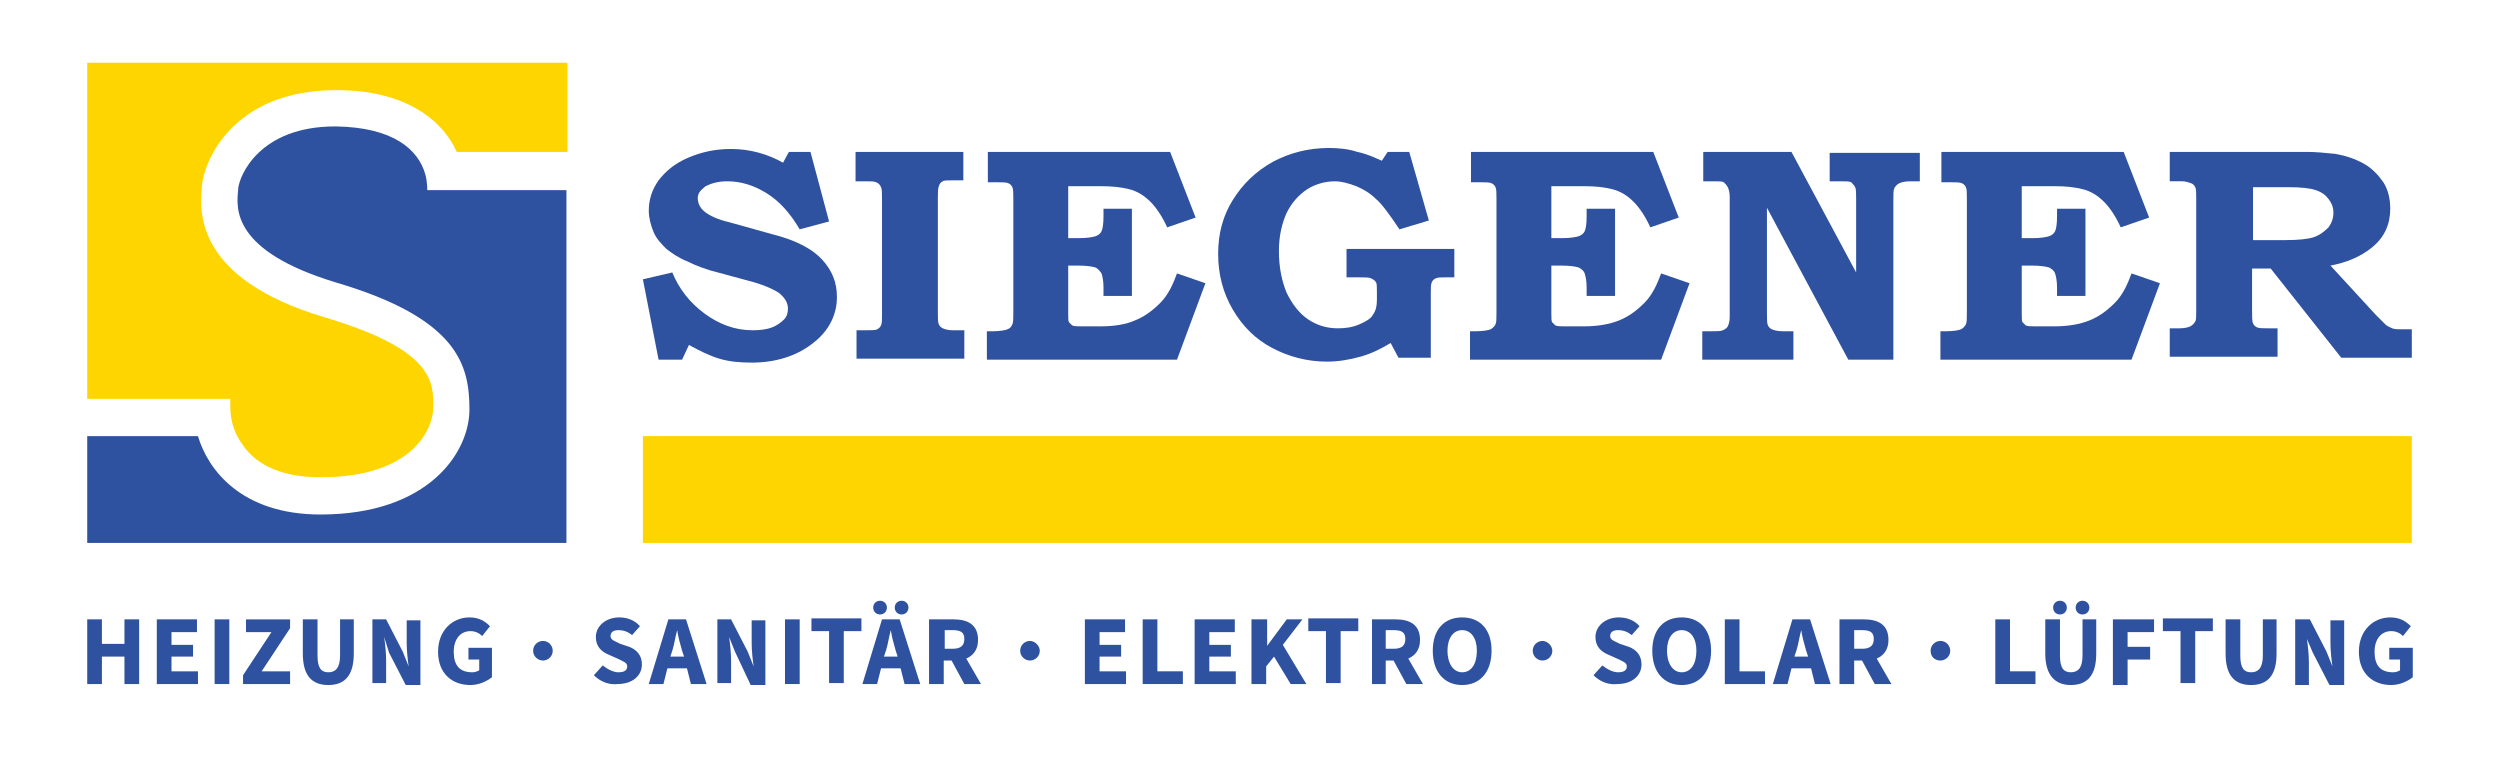
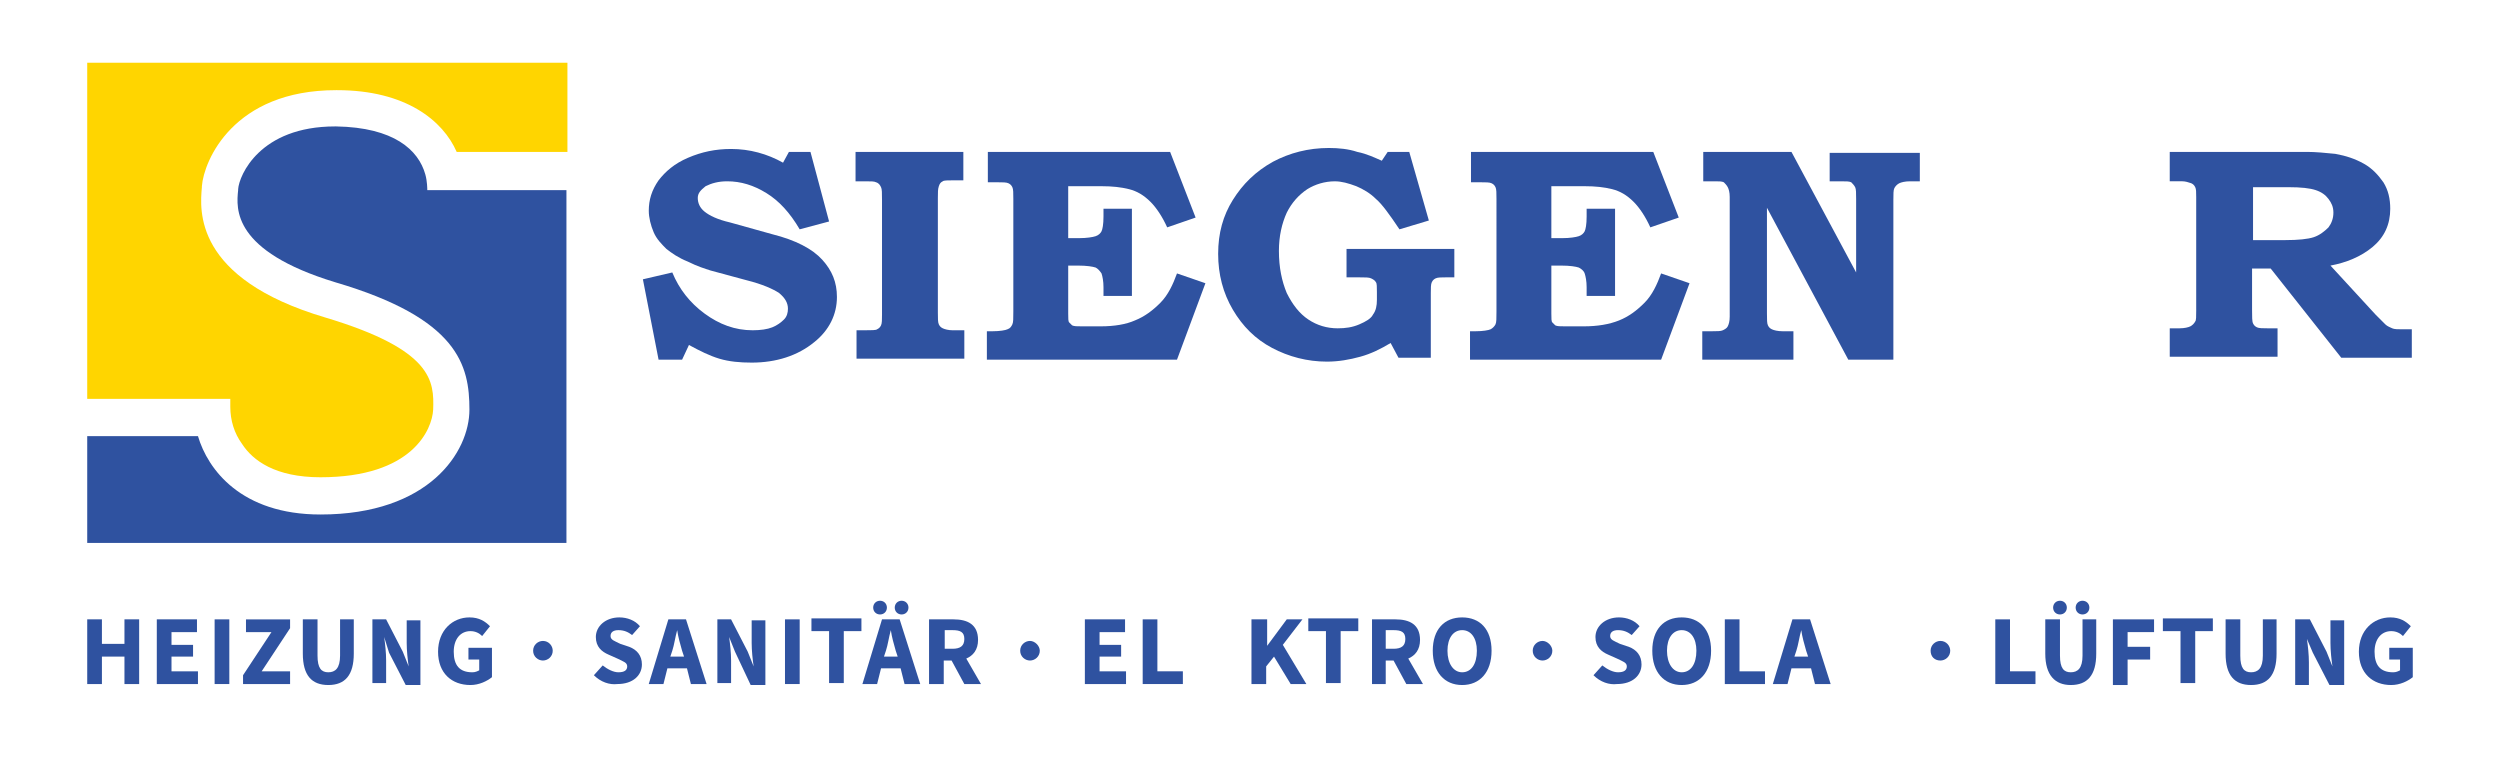
<svg xmlns="http://www.w3.org/2000/svg" version="1.1" id="Ebene_1" x="0px" y="0px" viewBox="0 0 255.1 79.4" style="enable-background:new 0 0 255.1 79.4;" xml:space="preserve">
  <style type="text/css">
	.st0{fill:#FFD500;}
	.st1{fill:#2F52A0;}
</style>
-   <rect x="65.6" y="44.5" class="st0" width="180.5" height="10.9" />
  <g>
    <path class="st1" d="M82.7,15.5l1.9,7.1l-3,0.8c-1-1.7-2.1-2.9-3.4-3.7s-2.6-1.2-4-1.2c-0.9,0-1.6,0.2-2.2,0.5   c-0.5,0.4-0.8,0.7-0.8,1.2c0,0.5,0.2,1,0.7,1.4c0.5,0.4,1.3,0.8,2.6,1.1l4.3,1.2c2.4,0.6,4.1,1.5,5.1,2.6c1,1.1,1.5,2.3,1.5,3.8   c0,1.8-0.8,3.4-2.3,4.6c-1.7,1.4-3.9,2.1-6.4,2.1c-1.2,0-2.3-0.1-3.3-0.4c-1-0.3-2-0.8-3.1-1.4l-0.7,1.5h-2.4l-1.6-8.2l3-0.7   c0.7,1.7,1.8,3.1,3.3,4.2c1.5,1.1,3.1,1.7,4.9,1.7c0.8,0,1.5-0.1,2-0.3c0.5-0.2,0.9-0.5,1.2-0.8c0.3-0.3,0.4-0.7,0.4-1.1   c0-0.6-0.3-1.1-0.9-1.6c-0.6-0.4-1.7-0.9-3.3-1.3l-3.7-1c-0.6-0.2-1.3-0.4-2.3-0.9c-1-0.4-1.7-0.9-2.2-1.3c-0.5-0.5-1-1-1.3-1.7   c-0.3-0.7-0.5-1.5-0.5-2.2c0-1.1,0.3-2.1,1-3.1c0.7-0.9,1.6-1.7,3-2.3s2.8-0.9,4.4-0.9c1.9,0,3.7,0.5,5.3,1.4l0.6-1.1H82.7z" />
    <path class="st1" d="M87.4,15.5h10.9v2.9h-1c-0.6,0-1,0-1.1,0.1c-0.2,0.1-0.3,0.2-0.4,0.5s-0.1,0.6-0.1,1.2v11.7c0,0.6,0,1,0.1,1.2   c0.1,0.2,0.2,0.3,0.4,0.4c0.2,0.1,0.6,0.2,1,0.2h1.2v2.9H87.4v-2.9h0.9c0.6,0,1.1,0,1.2-0.1c0.2-0.1,0.3-0.2,0.4-0.4   c0.1-0.2,0.1-0.6,0.1-1.1V20.4c0-0.7,0-1.1-0.1-1.3c-0.1-0.2-0.2-0.4-0.5-0.5c-0.2-0.1-0.5-0.1-1.1-0.1h-1V15.5z" />
    <path class="st1" d="M100.7,15.5h18.7l2.6,6.7l-2.9,1c-0.5-1.1-1.1-2-1.7-2.6c-0.7-0.7-1.4-1.1-2.2-1.3c-0.8-0.2-1.7-0.3-2.8-0.3   h-3.4v5.3h1.1c0.8,0,1.4-0.1,1.7-0.2c0.3-0.1,0.5-0.3,0.6-0.5s0.2-0.7,0.2-1.5v-0.8h2.9v8.9h-2.9v-0.9c0-0.6-0.1-1.1-0.2-1.4   c-0.2-0.3-0.4-0.5-0.6-0.6c-0.3-0.1-0.9-0.2-1.8-0.2h-1V32c0,0.5,0,0.8,0.1,0.9c0.1,0.1,0.2,0.2,0.3,0.3c0.2,0.1,0.5,0.1,1,0.1h1.9   c1.4,0,2.6-0.2,3.5-0.6c1-0.4,1.8-1,2.6-1.8c0.8-0.8,1.3-1.9,1.7-3l2.9,1l-2.9,7.8h-19.4v-2.9h0.6c0.7,0,1.3-0.1,1.5-0.2   c0.3-0.1,0.4-0.3,0.5-0.5c0.1-0.2,0.1-0.6,0.1-1.3V20.3c0-0.6,0-1-0.1-1.2c-0.1-0.2-0.2-0.3-0.4-0.4c-0.2-0.1-0.6-0.1-1.1-0.1h-1   V15.5z" />
    <path class="st1" d="M137.5,25.4h10.9v2.9h-0.8c-0.5,0-0.9,0-1.1,0.1c-0.2,0.1-0.3,0.2-0.4,0.4c-0.1,0.2-0.1,0.6-0.1,1.1v6.6h-3.3   l-0.8-1.5c-1,0.6-2,1.1-3.1,1.4c-1.1,0.3-2.2,0.5-3.4,0.5c-2,0-3.9-0.5-5.6-1.4c-1.7-0.9-3-2.2-4-3.9c-1-1.7-1.5-3.6-1.5-5.7   c0-2.1,0.5-3.9,1.5-5.5c1-1.6,2.3-2.9,4.1-3.9c1.7-0.9,3.6-1.4,5.7-1.4c1,0,2,0.1,2.9,0.4c1,0.2,1.8,0.6,2.5,0.9l0.6-0.9h2.2l2,7   l-3,0.9c-1-1.5-1.8-2.6-2.4-3.1c-0.6-0.6-1.3-1-2-1.3c-0.8-0.3-1.5-0.5-2.2-0.5c-1,0-2,0.3-2.8,0.8c-0.9,0.6-1.6,1.4-2.1,2.4   c-0.5,1.1-0.8,2.4-0.8,3.9c0,1.7,0.3,3.1,0.8,4.3c0.6,1.2,1.3,2.1,2.2,2.7c0.9,0.6,1.9,0.9,3,0.9c0.8,0,1.5-0.1,2.2-0.4   c0.7-0.3,1.2-0.6,1.4-1c0.3-0.4,0.4-0.9,0.4-1.5v-0.8c0-0.5,0-0.9-0.1-1c-0.1-0.2-0.3-0.3-0.5-0.4c-0.2-0.1-0.6-0.1-1.2-0.1h-1.3   V25.4z" />
    <path class="st1" d="M150,15.5h18.7l2.6,6.7l-2.9,1c-0.5-1.1-1.1-2-1.7-2.6c-0.7-0.7-1.4-1.1-2.2-1.3c-0.8-0.2-1.7-0.3-2.8-0.3   h-3.4v5.3h1.1c0.8,0,1.4-0.1,1.7-0.2c0.3-0.1,0.5-0.3,0.6-0.5c0.1-0.2,0.2-0.7,0.2-1.5v-0.8h2.9v8.9h-2.9v-0.9   c0-0.6-0.1-1.1-0.2-1.4s-0.4-0.5-0.6-0.6c-0.3-0.1-0.9-0.2-1.8-0.2h-1V32c0,0.5,0,0.8,0.1,0.9s0.2,0.2,0.3,0.3   c0.2,0.1,0.5,0.1,1,0.1h1.9c1.4,0,2.6-0.2,3.6-0.6c1-0.4,1.8-1,2.6-1.8s1.3-1.9,1.7-3l2.9,1l-2.9,7.8H150v-2.9h0.6   c0.7,0,1.3-0.1,1.5-0.2s0.4-0.3,0.5-0.5c0.1-0.2,0.1-0.6,0.1-1.3V20.3c0-0.6,0-1-0.1-1.2c-0.1-0.2-0.2-0.3-0.4-0.4   c-0.2-0.1-0.6-0.1-1.1-0.1h-1V15.5z" />
    <path class="st1" d="M173.7,15.5h9.1l6.6,12.3v-7.5c0-0.6,0-1-0.1-1.2c-0.1-0.2-0.3-0.4-0.4-0.5c-0.2-0.1-0.5-0.1-1.1-0.1h-1.1   v-2.9h9.2v2.9h-1c-0.5,0-0.9,0.1-1.1,0.2c-0.2,0.1-0.4,0.3-0.5,0.5c-0.1,0.2-0.1,0.6-0.1,1.2v16.3h-4.6l-8.3-15.5V32   c0,0.6,0,1,0.1,1.2c0.1,0.2,0.2,0.3,0.4,0.4c0.2,0.1,0.6,0.2,1.1,0.2h1.1v2.9h-9.3v-2.9h1c0.5,0,0.9,0,1.1-0.1   c0.2-0.1,0.4-0.2,0.5-0.4c0.1-0.2,0.2-0.5,0.2-1V20.1c0-0.5-0.1-0.8-0.2-1c-0.1-0.2-0.3-0.4-0.4-0.5c-0.2-0.1-0.5-0.1-0.9-0.1h-1.2   V15.5z" />
-     <path class="st1" d="M198,15.5h18.7l2.6,6.7l-2.9,1c-0.5-1.1-1.1-2-1.7-2.6c-0.7-0.7-1.4-1.1-2.2-1.3c-0.8-0.2-1.7-0.3-2.8-0.3   h-3.4v5.3h1.1c0.8,0,1.4-0.1,1.7-0.2c0.3-0.1,0.5-0.3,0.6-0.5c0.1-0.2,0.2-0.7,0.2-1.5v-0.8h2.9v8.9h-2.9v-0.9   c0-0.6-0.1-1.1-0.2-1.4s-0.4-0.5-0.6-0.6c-0.3-0.1-0.9-0.2-1.8-0.2h-1V32c0,0.5,0,0.8,0.1,0.9s0.2,0.2,0.3,0.3   c0.2,0.1,0.5,0.1,1,0.1h1.9c1.4,0,2.6-0.2,3.6-0.6c1-0.4,1.8-1,2.6-1.8s1.3-1.9,1.7-3l2.9,1l-2.9,7.8H198v-2.9h0.6   c0.7,0,1.3-0.1,1.5-0.2s0.4-0.3,0.5-0.5c0.1-0.2,0.1-0.6,0.1-1.3V20.3c0-0.6,0-1-0.1-1.2c-0.1-0.2-0.2-0.3-0.4-0.4   c-0.2-0.1-0.6-0.1-1.1-0.1h-1V15.5z" />
    <path class="st1" d="M221.6,15.5h13.8c0.9,0,1.9,0.1,2.9,0.2c1.1,0.2,2,0.5,2.9,1c0.9,0.5,1.5,1.2,2,1.9c0.5,0.8,0.7,1.7,0.7,2.7   c0,1.6-0.6,2.9-1.8,3.9c-1.2,1-2.7,1.6-4.3,1.9l4.6,5l0.2,0.2c0.3,0.3,0.6,0.6,0.8,0.8c0.2,0.2,0.5,0.3,0.7,0.4   c0.2,0.1,0.6,0.1,1,0.1h1v2.9h-7.2l-7.2-9.1h-1.9v4.2c0,0.7,0,1.2,0.1,1.4c0.1,0.2,0.2,0.3,0.4,0.4c0.2,0.1,0.6,0.1,1.1,0.1h1v2.9   h-11v-2.9h1c0.5,0,0.9-0.1,1.1-0.2c0.2-0.1,0.4-0.3,0.5-0.5c0.1-0.1,0.1-0.5,0.1-1.1V20.1c0-0.5,0-0.8-0.1-1   c-0.1-0.2-0.2-0.3-0.4-0.4c-0.3-0.1-0.6-0.2-0.9-0.2l-0.5,0h-0.8V15.5z M229.9,19v5.5h3.3c1.3,0,2.3-0.1,2.9-0.3   c0.6-0.2,1.1-0.6,1.5-1c0.3-0.4,0.5-0.9,0.5-1.5c0-0.6-0.2-1-0.5-1.4c-0.3-0.4-0.7-0.7-1.3-0.9c-0.6-0.2-1.5-0.3-2.8-0.3H229.9z" />
  </g>
  <g>
    <path class="st1" d="M8.9,63.2h1.5v2.5h2.3v-2.5h1.5v6.6h-1.5V67h-2.3v2.8H8.9V63.2z" />
    <path class="st1" d="M16,63.2h4.1v1.3h-2.6v1.3h2.2V67h-2.2v1.5h2.7v1.3H16V63.2z" />
    <path class="st1" d="M21.9,63.2h1.5v6.6h-1.5V63.2z" />
    <path class="st1" d="M24.8,68.9l2.9-4.4h-2.6v-1.3h4.5v0.9l-2.9,4.4h2.9v1.3h-4.8V68.9z" />
    <path class="st1" d="M30.9,66.7v-3.5h1.5v3.7c0,1.3,0.4,1.7,1.1,1.7c0.7,0,1.2-0.4,1.2-1.7v-3.7h1.4v3.5c0,2.2-0.9,3.2-2.6,3.2   C31.8,69.9,30.9,68.9,30.9,66.7z" />
    <path class="st1" d="M37.9,63.2h1.5l1.7,3.3l0.6,1.5h0c-0.1-0.7-0.2-1.6-0.2-2.4v-2.3h1.4v6.6h-1.5l-1.7-3.3L39.2,65h0   c0.1,0.7,0.2,1.6,0.2,2.4v2.3h-1.4V63.2z" />
    <path class="st1" d="M44.7,66.5c0-2.2,1.5-3.5,3.2-3.5c1,0,1.6,0.4,2.1,0.9l-0.8,1c-0.3-0.3-0.7-0.5-1.2-0.5c-1,0-1.7,0.8-1.7,2.1   c0,1.4,0.6,2.1,1.9,2.1c0.3,0,0.5-0.1,0.7-0.2v-1.1h-1.1v-1.2h2.4v3c-0.5,0.4-1.3,0.8-2.2,0.8C46.1,69.9,44.7,68.7,44.7,66.5z" />
    <path class="st1" d="M54.4,66.4c0-0.6,0.5-1,1-1c0.6,0,1,0.5,1,1c0,0.6-0.5,1-1,1C54.9,67.4,54.4,67,54.4,66.4z" />
    <path class="st1" d="M60.6,68.9l0.9-1c0.5,0.4,1.1,0.7,1.6,0.7c0.6,0,0.9-0.2,0.9-0.6c0-0.4-0.4-0.5-1-0.8l-0.9-0.4   c-0.7-0.3-1.3-0.8-1.3-1.8c0-1.1,1-2,2.4-2c0.8,0,1.6,0.3,2.1,0.9l-0.8,0.9c-0.4-0.3-0.8-0.5-1.4-0.5c-0.5,0-0.8,0.2-0.8,0.6   c0,0.4,0.4,0.5,1,0.8l0.9,0.3c0.8,0.3,1.3,0.9,1.3,1.8c0,1.1-0.9,2-2.5,2C62.2,69.9,61.3,69.6,60.6,68.9z" />
    <path class="st1" d="M68.2,63.2H70l2.1,6.6h-1.6l-0.4-1.6h-2l-0.4,1.6h-1.5L68.2,63.2z M68.4,67h1.4l-0.2-0.6   c-0.2-0.7-0.4-1.4-0.5-2.1h0c-0.2,0.7-0.3,1.5-0.5,2.1L68.4,67z" />
    <path class="st1" d="M73.1,63.2h1.5l1.7,3.3l0.6,1.5h0c-0.1-0.7-0.2-1.6-0.2-2.4v-2.3h1.4v6.6h-1.5L75,66.5L74.4,65h0   c0.1,0.7,0.2,1.6,0.2,2.4v2.3h-1.4V63.2z" />
    <path class="st1" d="M80.1,63.2h1.5v6.6h-1.5V63.2z" />
-     <path class="st1" d="M84.6,64.4h-1.8v-1.3h5.1v1.3h-1.8v5.3h-1.5V64.4z" />
+     <path class="st1" d="M84.6,64.4h-1.8v-1.3h5.1v1.3h-1.8v5.3h-1.5V64.4" />
    <path class="st1" d="M90,63.2h1.8l2.1,6.6h-1.6l-0.4-1.6h-2l-0.4,1.6H88L90,63.2z M89.1,62c0-0.4,0.3-0.7,0.7-0.7s0.7,0.3,0.7,0.7   s-0.3,0.7-0.7,0.7S89.1,62.4,89.1,62z M90.2,67h1.4l-0.2-0.6c-0.2-0.7-0.4-1.4-0.5-2.1h0c-0.2,0.7-0.3,1.5-0.5,2.1L90.2,67z    M91.3,62c0-0.4,0.3-0.7,0.7-0.7c0.4,0,0.7,0.3,0.7,0.7s-0.3,0.7-0.7,0.7C91.6,62.7,91.3,62.4,91.3,62z" />
    <path class="st1" d="M94.9,63.2h2.4c1.4,0,2.5,0.5,2.5,2.1c0,1-0.5,1.6-1.2,1.9l1.5,2.6h-1.7l-1.3-2.4h-0.8v2.4h-1.5V63.2z    M97.2,66.2c0.8,0,1.2-0.3,1.2-1s-0.4-0.9-1.2-0.9h-0.8v1.9H97.2z" />
    <path class="st1" d="M104.1,66.4c0-0.6,0.5-1,1-1s1,0.5,1,1c0,0.6-0.5,1-1,1S104.1,67,104.1,66.4z" />
    <path class="st1" d="M110.7,63.2h4.1v1.3h-2.6v1.3h2.2V67h-2.2v1.5h2.7v1.3h-4.2V63.2z" />
    <path class="st1" d="M116.6,63.2h1.5v5.3h2.6v1.3h-4.1V63.2z" />
-     <path class="st1" d="M121.9,63.2h4.1v1.3h-2.6v1.3h2.2V67h-2.2v1.5h2.7v1.3h-4.2V63.2z" />
    <path class="st1" d="M127.8,63.2h1.5v2.7h0l2-2.7h1.6l-2,2.6l2.4,4h-1.6L130,67l-0.8,1v1.8h-1.5V63.2z" />
    <path class="st1" d="M135.3,64.4h-1.8v-1.3h5.1v1.3h-1.8v5.3h-1.5V64.4z" />
    <path class="st1" d="M140,63.2h2.4c1.4,0,2.5,0.5,2.5,2.1c0,1-0.5,1.6-1.2,1.9l1.5,2.6h-1.7l-1.3-2.4h-0.8v2.4H140V63.2z    M142.2,66.2c0.8,0,1.2-0.3,1.2-1s-0.4-0.9-1.2-0.9h-0.8v1.9H142.2z" />
    <path class="st1" d="M146.2,66.4c0-2.2,1.2-3.4,3-3.4s3,1.2,3,3.4c0,2.2-1.2,3.5-3,3.5S146.2,68.6,146.2,66.4z M150.7,66.4   c0-1.3-0.6-2.1-1.5-2.1c-0.9,0-1.5,0.8-1.5,2.1c0,1.3,0.6,2.2,1.5,2.2C150.1,68.6,150.7,67.8,150.7,66.4z" />
    <path class="st1" d="M156.4,66.4c0-0.6,0.5-1,1-1s1,0.5,1,1c0,0.6-0.5,1-1,1S156.4,67,156.4,66.4z" />
    <path class="st1" d="M162.6,68.9l0.9-1c0.5,0.4,1.1,0.7,1.6,0.7c0.6,0,0.9-0.2,0.9-0.6c0-0.4-0.4-0.5-1-0.8l-0.9-0.4   c-0.7-0.3-1.3-0.8-1.3-1.8c0-1.1,1-2,2.4-2c0.8,0,1.6,0.3,2.1,0.9l-0.8,0.9c-0.4-0.3-0.8-0.5-1.4-0.5c-0.5,0-0.8,0.2-0.8,0.6   c0,0.4,0.4,0.5,1,0.8l0.9,0.3c0.8,0.3,1.3,0.9,1.3,1.8c0,1.1-0.9,2-2.5,2C164.2,69.9,163.3,69.6,162.6,68.9z" />
    <path class="st1" d="M168.6,66.4c0-2.2,1.2-3.4,3-3.4s3,1.2,3,3.4c0,2.2-1.2,3.5-3,3.5S168.6,68.6,168.6,66.4z M173.1,66.4   c0-1.3-0.6-2.1-1.5-2.1c-0.9,0-1.5,0.8-1.5,2.1c0,1.3,0.6,2.2,1.5,2.2C172.5,68.6,173.1,67.8,173.1,66.4z" />
    <path class="st1" d="M176,63.2h1.5v5.3h2.6v1.3H176V63.2z" />
    <path class="st1" d="M182.9,63.2h1.8l2.1,6.6h-1.6l-0.4-1.6h-2l-0.4,1.6h-1.5L182.9,63.2z M183.1,67h1.4l-0.2-0.6   c-0.2-0.7-0.4-1.4-0.5-2.1h0c-0.2,0.7-0.3,1.5-0.5,2.1L183.1,67z" />
-     <path class="st1" d="M187.8,63.2h2.4c1.4,0,2.5,0.5,2.5,2.1c0,1-0.5,1.6-1.2,1.9l1.5,2.6h-1.7l-1.3-2.4h-0.8v2.4h-1.5V63.2z    M190,66.2c0.8,0,1.2-0.3,1.2-1s-0.4-0.9-1.2-0.9h-0.8v1.9H190z" />
    <path class="st1" d="M197,66.4c0-0.6,0.5-1,1-1c0.6,0,1,0.5,1,1c0,0.6-0.5,1-1,1C197.4,67.4,197,67,197,66.4z" />
    <path class="st1" d="M203.6,63.2h1.5v5.3h2.6v1.3h-4.1V63.2z" />
    <path class="st1" d="M208.7,66.7v-3.5h1.5v3.7c0,1.3,0.4,1.7,1.1,1.7c0.7,0,1.2-0.4,1.2-1.7v-3.7h1.4v3.5c0,2.2-0.9,3.2-2.6,3.2   C209.7,69.9,208.7,68.9,208.7,66.7z M209.5,62c0-0.4,0.3-0.7,0.7-0.7s0.7,0.3,0.7,0.7s-0.3,0.7-0.7,0.7S209.5,62.4,209.5,62z    M211.8,62c0-0.4,0.3-0.7,0.7-0.7c0.4,0,0.7,0.3,0.7,0.7s-0.3,0.7-0.7,0.7C212.1,62.7,211.8,62.4,211.8,62z" />
    <path class="st1" d="M215.6,63.2h4.2v1.3h-2.7V66h2.3v1.3h-2.3v2.6h-1.5V63.2z" />
    <path class="st1" d="M222.5,64.4h-1.8v-1.3h5.1v1.3H224v5.3h-1.5V64.4z" />
    <path class="st1" d="M227.1,66.7v-3.5h1.5v3.7c0,1.3,0.4,1.7,1.1,1.7c0.7,0,1.2-0.4,1.2-1.7v-3.7h1.4v3.5c0,2.2-0.9,3.2-2.6,3.2   C228,69.9,227.1,68.9,227.1,66.7z" />
    <path class="st1" d="M234.2,63.2h1.5l1.7,3.3l0.6,1.5h0c-0.1-0.7-0.2-1.6-0.2-2.4v-2.3h1.4v6.6h-1.5l-1.7-3.3l-0.6-1.4h0   c0.1,0.7,0.2,1.6,0.2,2.4v2.3h-1.4V63.2z" />
    <path class="st1" d="M240.7,66.5c0-2.2,1.5-3.5,3.2-3.5c1,0,1.6,0.4,2.1,0.9l-0.8,1c-0.3-0.3-0.7-0.5-1.2-0.5c-1,0-1.7,0.8-1.7,2.1   c0,1.4,0.6,2.1,1.9,2.1c0.3,0,0.5-0.1,0.7-0.2v-1.1h-1.1v-1.2h2.4v3c-0.5,0.4-1.3,0.8-2.2,0.8C242.1,69.9,240.7,68.7,240.7,66.5z" />
  </g>
  <g>
    <path class="st1" d="M43.4,17.8c-0.7-2.5-3.2-4.8-9.1-4.9c0,0-0.1,0-0.1,0c-7.7,0-9.8,5-9.9,6.4l0,0.1c-0.2,1.9-0.6,6.2,9.9,9.4   c12.6,3.7,13.7,8.5,13.7,13c0,4.3-4.1,10.7-15.2,10.7c-8.1,0-11.5-4.6-12.5-8H8.9l0,10.9h48.9v-36H43.6   C43.6,19.3,43.6,18.5,43.4,17.8z" />
    <path class="st0" d="M23.5,40.7l0,0.8c0,1.4,0.4,2.7,1.2,3.8c1.1,1.7,3.4,3.4,8,3.4c9.4,0,11.4-4.9,11.5-6.9c0.1-2.9,0-6.1-11-9.4   c-13.5-4-12.8-11-12.6-13.3l0-0.1c0.2-2.6,3.2-9.8,13.7-9.8c0,0,0.1,0,0.1,0c7,0,10.8,3.1,12.2,6.3h11.3V6.4H8.9v34.3h0H23.5z" />
  </g>
</svg>